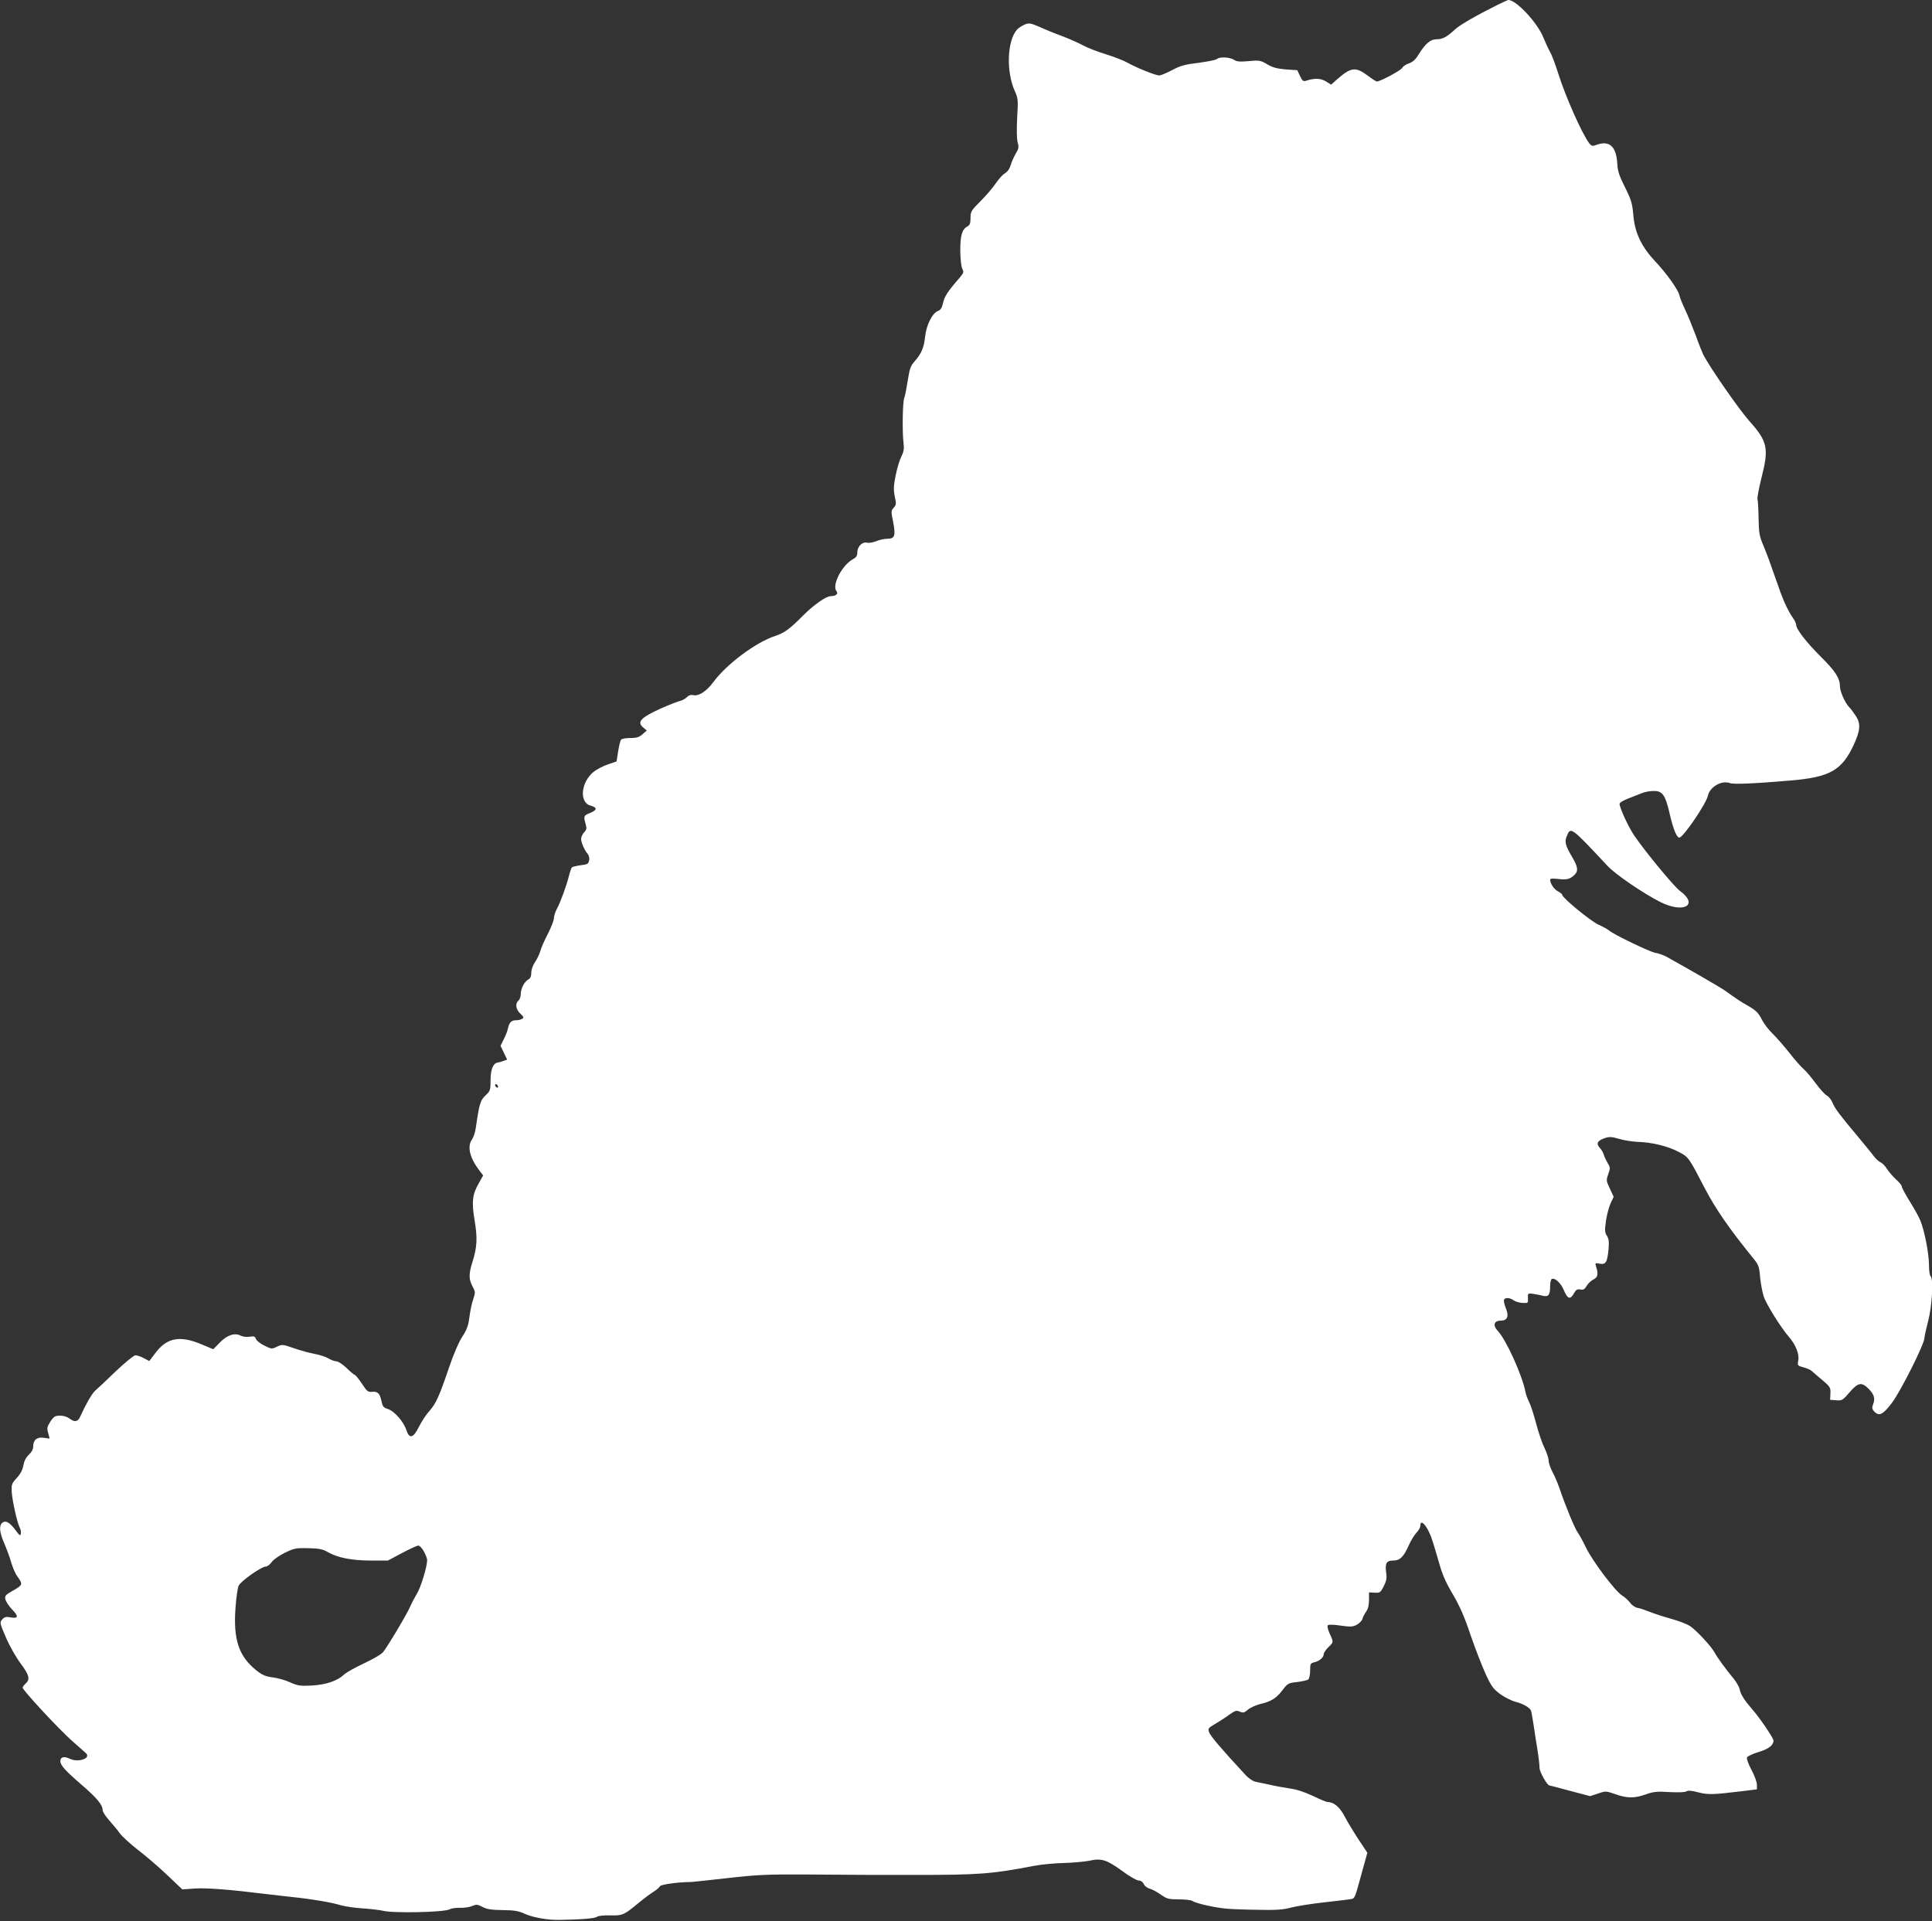
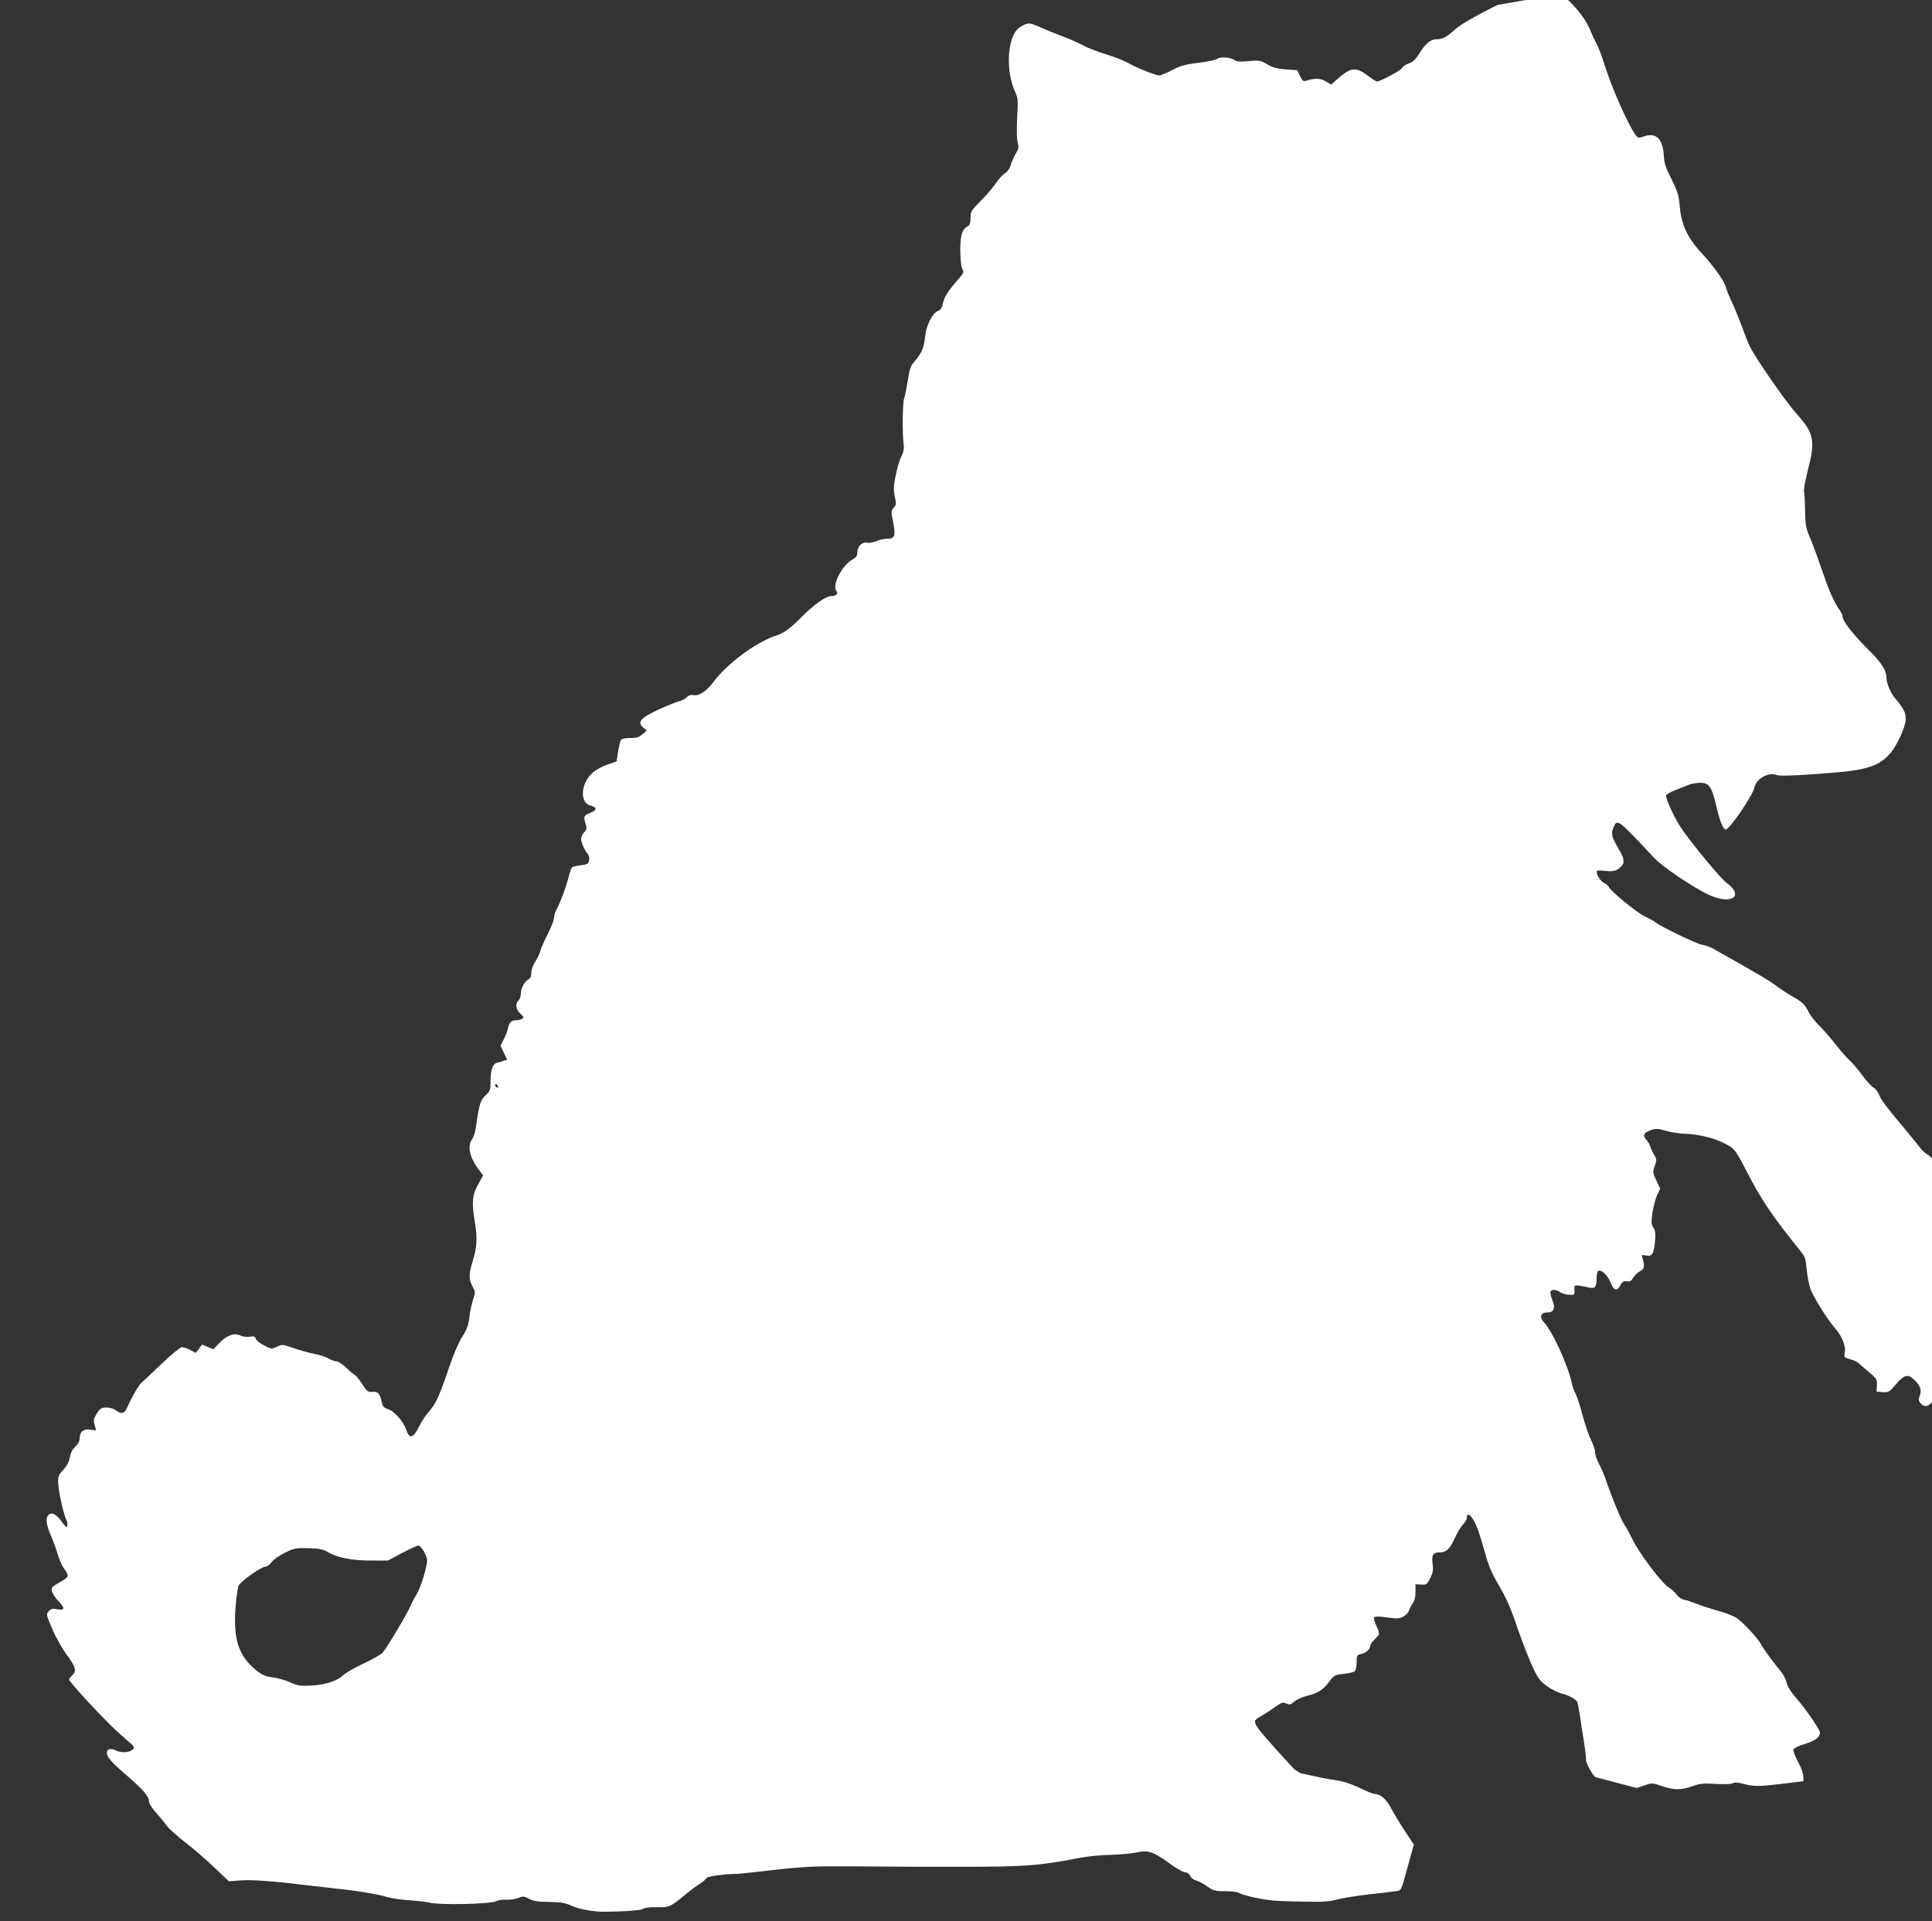
<svg xmlns="http://www.w3.org/2000/svg" version="1.0" width="1280pt" height="1273pt" viewBox="0 0 1280 1273" preserveAspectRatio="xMidYMid meet">
  <rect x="0" y="0" width="1280" height="1273" fill="#333333" stroke="none" />
  <g transform="translate(0,1273) scale(0.1,-0.1)" fill="#ffffff" stroke="none">
-     <path d="M9920 12697 c-140 -70 -247 -131 -280 -162 -56 -51 -82 -65 -121 -65 -42 0 -75 -28 -121 -102 -20 -33 -39 -50 -64 -58 -19 -6 -39 -20 -44 -30 -9 -17 -146 -90 -168 -90 -5 0 -33 18 -62 40 -79 59 -110 55 -203 -27 l-38 -34 -35 22 c-35 21 -75 22 -131 4 -18 -6 -25 -1 -40 31 l-18 39 -76 5 c-58 5 -86 12 -123 34 -45 26 -53 28 -123 21 -59 -5 -79 -4 -98 9 -28 18 -96 21 -112 5 -6 -6 -61 -17 -121 -25 -92 -11 -121 -19 -177 -49 -37 -19 -75 -35 -85 -35 -24 0 -155 53 -211 85 -24 14 -89 39 -144 56 -55 17 -125 44 -155 61 -30 16 -91 43 -134 59 -44 16 -110 43 -147 60 -64 27 -71 28 -101 16 -18 -8 -41 -23 -50 -33 -66 -75 -73 -279 -14 -409 21 -47 22 -58 15 -175 -4 -78 -3 -139 3 -162 9 -32 8 -42 -12 -75 -12 -21 -28 -56 -34 -77 -7 -25 -22 -45 -39 -55 -15 -9 -41 -38 -59 -65 -18 -27 -63 -80 -100 -117 -64 -64 -68 -71 -68 -113 0 -35 -5 -48 -20 -56 -36 -19 -48 -59 -48 -160 1 -56 6 -105 13 -120 12 -22 10 -28 -18 -61 -79 -91 -100 -124 -109 -166 -7 -32 -16 -47 -33 -53 -38 -14 -78 -94 -86 -171 -8 -74 -24 -111 -70 -164 -26 -29 -33 -49 -45 -127 -8 -51 -18 -103 -23 -115 -11 -24 -14 -222 -5 -297 5 -38 2 -58 -14 -90 -12 -23 -29 -80 -38 -126 -14 -70 -15 -94 -6 -139 11 -49 10 -57 -7 -75 -18 -20 -18 -25 -3 -98 17 -90 10 -108 -43 -108 -18 0 -49 -7 -70 -16 -21 -8 -48 -13 -61 -10 -31 8 -64 -25 -64 -64 0 -22 -7 -33 -27 -44 -73 -38 -144 -174 -111 -213 14 -17 -4 -33 -38 -33 -31 0 -112 -57 -185 -130 -86 -87 -124 -115 -184 -134 -130 -43 -323 -188 -411 -308 -43 -58 -95 -92 -129 -84 -17 4 -31 0 -45 -14 -11 -11 -32 -22 -47 -25 -16 -4 -75 -27 -133 -53 -124 -57 -151 -86 -110 -121 l25 -21 -28 -25 c-23 -20 -39 -25 -82 -25 -32 0 -57 -5 -61 -12 -5 -7 -13 -42 -19 -78 l-10 -65 -58 -20 c-32 -11 -74 -33 -94 -49 -85 -69 -97 -204 -20 -224 45 -12 44 -29 -2 -48 -44 -17 -46 -22 -31 -74 8 -29 7 -37 -10 -55 -11 -12 -20 -31 -20 -44 0 -23 23 -76 45 -101 7 -8 11 -27 8 -41 -4 -23 -11 -27 -56 -32 -28 -4 -54 -10 -58 -14 -4 -5 -13 -30 -20 -58 -16 -64 -54 -169 -79 -216 -11 -20 -20 -48 -20 -62 0 -14 -18 -61 -40 -104 -22 -42 -45 -94 -50 -114 -6 -20 -21 -53 -35 -73 -15 -22 -25 -51 -25 -71 0 -24 -6 -38 -20 -45 -26 -14 -50 -61 -50 -98 0 -16 -7 -35 -15 -42 -23 -19 -18 -58 12 -86 23 -21 25 -27 13 -34 -8 -6 -27 -10 -41 -10 -31 0 -45 -14 -54 -55 -3 -17 -16 -49 -28 -72 l-21 -42 22 -46 22 -46 -23 -8 c-12 -5 -31 -10 -42 -12 -29 -6 -45 -46 -45 -120 0 -58 -3 -68 -26 -90 -43 -40 -47 -54 -72 -224 -4 -28 -15 -61 -25 -75 -33 -47 -15 -122 50 -207 l24 -31 -30 -54 c-42 -73 -47 -124 -26 -248 19 -115 16 -173 -15 -272 -25 -80 -25 -114 1 -162 19 -36 19 -40 4 -85 -9 -25 -20 -78 -25 -118 -7 -56 -17 -84 -48 -131 -23 -35 -58 -117 -87 -203 -64 -189 -87 -240 -131 -289 -21 -23 -51 -69 -68 -103 -38 -77 -64 -83 -84 -22 -17 54 -79 125 -122 139 -29 9 -35 17 -42 50 -11 53 -25 68 -62 64 -28 -3 -35 3 -69 55 -21 31 -42 57 -46 57 -4 0 -29 20 -54 45 -26 25 -57 45 -68 45 -12 0 -36 9 -53 19 -17 11 -58 24 -91 30 -33 6 -95 23 -138 38 -75 26 -78 26 -112 10 -35 -17 -37 -16 -85 8 -27 13 -51 33 -55 44 -5 16 -12 19 -41 14 -20 -3 -45 0 -59 7 -40 21 -91 4 -139 -46 l-43 -44 -74 31 c-144 62 -232 47 -308 -54 l-42 -55 -36 19 c-21 11 -45 19 -56 19 -10 0 -69 -48 -131 -107 -62 -60 -124 -118 -137 -129 -20 -18 -63 -93 -99 -173 -14 -31 -36 -35 -65 -13 -18 14 -42 22 -66 22 -34 0 -42 -5 -65 -39 -22 -35 -24 -43 -15 -76 l10 -37 -37 5 c-45 8 -72 -13 -72 -56 0 -19 -10 -38 -29 -56 -19 -18 -31 -42 -36 -70 -5 -29 -19 -57 -44 -84 -34 -37 -36 -44 -33 -96 4 -58 36 -201 53 -234 6 -10 9 -27 7 -39 -2 -17 -9 -13 -37 26 -38 50 -64 64 -86 46 -23 -19 -18 -65 14 -138 16 -37 37 -94 46 -127 10 -33 27 -73 40 -90 38 -52 36 -57 -27 -93 -53 -30 -58 -36 -52 -60 4 -15 24 -46 46 -68 44 -46 39 -60 -16 -50 -25 5 -37 2 -51 -14 -18 -20 -17 -23 24 -119 24 -56 67 -132 97 -172 58 -78 65 -106 34 -134 -11 -10 -20 -22 -20 -27 0 -17 236 -271 322 -348 45 -40 89 -79 97 -86 37 -34 -49 -64 -105 -38 -39 19 -64 13 -64 -14 0 -29 31 -63 142 -159 100 -86 138 -132 138 -167 0 -10 19 -40 43 -67 23 -26 56 -65 72 -88 17 -22 71 -71 120 -109 50 -38 136 -112 192 -165 l101 -96 84 6 c77 5 234 -7 473 -37 44 -5 123 -14 175 -20 128 -13 256 -35 318 -54 28 -8 95 -18 149 -21 54 -4 112 -11 128 -15 63 -18 406 -11 444 9 12 7 43 11 69 10 26 -1 62 4 80 12 29 12 36 11 69 -6 28 -15 57 -20 132 -21 79 -1 106 -5 151 -26 51 -23 153 -41 225 -39 145 2 237 10 249 20 8 7 44 11 89 10 83 -2 91 2 192 86 28 23 69 54 91 68 23 14 44 32 46 39 4 11 122 28 203 28 11 0 121 12 245 26 192 22 265 25 500 24 151 -1 289 -2 305 -2 17 -1 213 -1 436 -1 425 0 509 6 789 60 47 9 137 18 200 19 63 2 138 9 167 15 80 18 114 7 214 -65 49 -37 100 -66 113 -66 14 0 27 -9 34 -24 6 -13 23 -26 39 -30 15 -4 48 -21 73 -39 41 -29 52 -32 121 -32 42 0 82 -5 90 -11 16 -13 129 -40 209 -49 30 -4 127 -8 215 -9 129 -3 174 0 230 15 39 10 135 25 215 34 80 9 159 18 176 21 30 4 30 5 71 156 l42 152 -57 86 c-31 47 -73 116 -92 152 -33 64 -73 98 -114 98 -8 0 -52 18 -99 41 -55 26 -108 43 -153 49 -38 6 -98 16 -134 25 -36 8 -78 17 -94 20 -16 4 -45 23 -63 43 -163 176 -233 259 -242 283 -9 26 -7 29 37 55 26 15 68 42 94 61 41 29 49 32 72 22 22 -10 29 -8 55 14 16 13 54 30 83 37 70 16 106 39 147 94 32 42 37 45 95 51 33 4 67 12 74 17 6 6 12 32 12 59 0 45 2 49 28 55 34 8 62 32 62 54 0 9 14 29 30 45 36 34 36 34 9 92 -12 27 -17 49 -12 54 6 6 40 5 85 -2 64 -9 80 -9 106 5 17 9 34 26 38 38 3 13 15 35 25 50 13 17 19 43 19 77 l0 50 38 -2 c35 -2 38 1 60 43 17 35 21 54 16 87 -9 64 1 83 45 83 46 0 70 23 105 102 14 31 36 67 50 82 14 14 26 34 26 46 0 47 39 9 70 -69 11 -30 34 -104 51 -165 24 -87 44 -134 94 -219 47 -80 78 -151 118 -271 31 -90 76 -206 100 -258 37 -81 51 -99 95 -132 29 -21 74 -44 100 -51 52 -13 97 -39 105 -59 3 -7 10 -48 17 -92 6 -43 18 -119 26 -168 8 -49 14 -104 14 -121 0 -26 51 -115 65 -115 2 0 63 -16 137 -36 l133 -35 52 17 c51 18 54 17 115 -4 79 -28 127 -28 203 -1 51 18 74 20 154 15 56 -3 101 -2 112 4 13 8 37 6 81 -6 65 -16 94 -16 291 8 l97 12 0 31 c0 17 -16 61 -36 98 -20 37 -33 74 -30 82 3 8 37 24 76 36 67 20 100 45 100 76 0 16 -89 148 -139 205 -55 64 -78 99 -85 134 -4 18 -22 49 -39 70 -50 60 -113 146 -127 174 -21 40 -120 147 -162 175 -21 14 -78 36 -126 49 -48 13 -112 34 -142 46 -30 12 -67 25 -83 27 -15 3 -36 18 -47 33 -11 16 -36 38 -54 49 -45 28 -196 228 -239 318 -19 40 -44 85 -55 100 -20 29 -78 169 -117 283 -12 36 -34 89 -49 116 -14 27 -26 61 -26 77 0 15 -12 51 -26 80 -15 29 -40 102 -56 162 -16 61 -37 126 -47 145 -10 20 -22 51 -25 70 -23 113 -128 344 -183 402 -35 37 -25 68 22 68 43 0 54 30 30 86 -8 21 -13 44 -11 51 7 17 37 16 63 -2 12 -9 39 -17 60 -18 37 -2 38 -1 36 31 -1 33 -1 34 35 29 21 -3 50 -9 66 -13 35 -8 46 6 46 63 0 23 5 45 10 48 20 12 62 -26 82 -76 24 -57 42 -62 66 -18 14 24 22 29 42 25 20 -4 29 1 42 24 9 15 29 34 44 42 30 14 35 36 18 87 -7 23 -5 24 24 18 40 -8 51 9 59 96 4 50 2 69 -11 89 -14 22 -15 35 -6 99 6 41 20 93 31 117 l20 42 -25 54 c-25 52 -25 56 -11 96 14 39 14 45 -4 74 -10 17 -22 42 -26 56 -4 14 -16 35 -28 47 -24 27 -13 46 38 63 27 9 45 8 92 -6 32 -10 87 -18 123 -20 93 -2 203 -29 273 -67 65 -34 65 -35 171 -239 73 -140 164 -271 320 -463 37 -45 41 -55 47 -126 4 -43 15 -100 24 -129 17 -52 115 -209 168 -269 44 -51 69 -114 61 -155 -6 -34 -5 -35 35 -46 22 -6 46 -16 53 -23 7 -7 39 -34 70 -60 53 -45 57 -51 55 -90 l-2 -42 41 -3 c38 -3 43 0 88 53 56 65 80 69 125 24 37 -37 46 -65 31 -103 -9 -23 -7 -32 6 -47 33 -36 58 -24 120 58 58 78 214 388 214 428 0 11 12 63 25 114 26 100 36 283 15 296 -5 3 -10 36 -10 73 0 75 -29 224 -56 292 -10 25 -42 83 -71 129 -29 47 -53 91 -53 99 0 7 -16 28 -36 45 -20 18 -47 49 -61 70 -13 21 -32 41 -43 45 -10 4 -32 23 -47 43 -15 21 -62 77 -103 127 -126 150 -152 186 -168 223 -8 20 -25 43 -39 50 -13 7 -47 45 -75 83 -28 38 -64 81 -80 94 -16 14 -58 61 -93 106 -35 44 -84 101 -110 126 -26 25 -57 65 -70 90 -26 52 -41 66 -110 105 -27 15 -68 42 -91 59 -23 17 -56 40 -75 51 -18 11 -49 30 -69 41 -48 29 -247 142 -291 166 -20 10 -53 22 -73 25 -36 6 -277 122 -306 148 -8 7 -40 25 -71 39 -54 25 -239 178 -239 197 0 5 -13 15 -28 23 -26 13 -52 52 -52 78 0 7 18 8 54 4 56 -7 80 -1 110 30 24 24 19 53 -19 117 -43 72 -51 100 -35 136 26 64 26 65 268 -194 52 -57 238 -184 351 -241 155 -79 259 -21 131 73 -41 31 -227 256 -303 367 -39 58 -97 183 -97 211 0 7 28 23 62 36 34 13 75 29 92 36 17 7 50 12 73 12 56 1 76 -26 103 -142 24 -107 48 -167 66 -167 25 0 177 223 189 277 12 59 92 105 147 84 24 -9 162 -3 408 18 253 22 333 67 411 235 44 95 48 141 15 191 -14 22 -34 49 -45 60 -27 27 -61 104 -61 138 0 54 -32 102 -127 196 -95 95 -163 182 -163 211 0 8 -9 29 -21 45 -40 59 -68 123 -115 261 -26 76 -61 173 -79 214 -29 68 -32 86 -34 185 -1 61 -4 118 -7 127 -3 10 9 71 25 137 52 201 42 246 -79 381 -70 79 -258 350 -305 439 -8 17 -31 74 -50 128 -20 53 -51 129 -69 168 -18 38 -37 83 -40 100 -10 39 -84 143 -164 228 -88 94 -132 188 -141 304 -7 77 -14 100 -55 182 -38 76 -48 105 -51 156 -6 116 -54 158 -141 124 -24 -9 -30 -7 -46 13 -47 63 -156 307 -205 463 -19 61 -43 124 -53 140 -10 17 -30 60 -45 97 -39 98 -182 251 -233 248 -4 -1 -36 -15 -72 -33z m-6620 -7168 c0 -6 -4 -7 -10 -4 -5 3 -10 11 -10 16 0 6 5 7 10 4 6 -3 10 -11 10 -16z m-492 -3078 c12 -21 22 -48 22 -58 0 -43 -42 -181 -68 -223 -15 -25 -34 -61 -42 -80 -19 -47 -157 -279 -184 -309 -11 -13 -68 -46 -126 -73 -58 -27 -116 -60 -130 -73 -44 -42 -117 -67 -212 -73 -79 -4 -94 -2 -146 21 -32 15 -84 29 -116 33 -46 6 -68 15 -106 45 -117 93 -155 203 -140 413 5 68 14 135 21 149 13 30 151 127 179 127 10 0 28 13 40 30 12 17 50 43 88 62 62 30 74 32 156 30 73 -2 96 -7 130 -27 62 -36 157 -55 283 -55 l113 0 92 49 c51 27 100 50 109 50 8 1 25 -16 37 -38z" />
+     <path d="M9920 12697 c-140 -70 -247 -131 -280 -162 -56 -51 -82 -65 -121 -65 -42 0 -75 -28 -121 -102 -20 -33 -39 -50 -64 -58 -19 -6 -39 -20 -44 -30 -9 -17 -146 -90 -168 -90 -5 0 -33 18 -62 40 -79 59 -110 55 -203 -27 l-38 -34 -35 22 c-35 21 -75 22 -131 4 -18 -6 -25 -1 -40 31 l-18 39 -76 5 c-58 5 -86 12 -123 34 -45 26 -53 28 -123 21 -59 -5 -79 -4 -98 9 -28 18 -96 21 -112 5 -6 -6 -61 -17 -121 -25 -92 -11 -121 -19 -177 -49 -37 -19 -75 -35 -85 -35 -24 0 -155 53 -211 85 -24 14 -89 39 -144 56 -55 17 -125 44 -155 61 -30 16 -91 43 -134 59 -44 16 -110 43 -147 60 -64 27 -71 28 -101 16 -18 -8 -41 -23 -50 -33 -66 -75 -73 -279 -14 -409 21 -47 22 -58 15 -175 -4 -78 -3 -139 3 -162 9 -32 8 -42 -12 -75 -12 -21 -28 -56 -34 -77 -7 -25 -22 -45 -39 -55 -15 -9 -41 -38 -59 -65 -18 -27 -63 -80 -100 -117 -64 -64 -68 -71 -68 -113 0 -35 -5 -48 -20 -56 -36 -19 -48 -59 -48 -160 1 -56 6 -105 13 -120 12 -22 10 -28 -18 -61 -79 -91 -100 -124 -109 -166 -7 -32 -16 -47 -33 -53 -38 -14 -78 -94 -86 -171 -8 -74 -24 -111 -70 -164 -26 -29 -33 -49 -45 -127 -8 -51 -18 -103 -23 -115 -11 -24 -14 -222 -5 -297 5 -38 2 -58 -14 -90 -12 -23 -29 -80 -38 -126 -14 -70 -15 -94 -6 -139 11 -49 10 -57 -7 -75 -18 -20 -18 -25 -3 -98 17 -90 10 -108 -43 -108 -18 0 -49 -7 -70 -16 -21 -8 -48 -13 -61 -10 -31 8 -64 -25 -64 -64 0 -22 -7 -33 -27 -44 -73 -38 -144 -174 -111 -213 14 -17 -4 -33 -38 -33 -31 0 -112 -57 -185 -130 -86 -87 -124 -115 -184 -134 -130 -43 -323 -188 -411 -308 -43 -58 -95 -92 -129 -84 -17 4 -31 0 -45 -14 -11 -11 -32 -22 -47 -25 -16 -4 -75 -27 -133 -53 -124 -57 -151 -86 -110 -121 l25 -21 -28 -25 c-23 -20 -39 -25 -82 -25 -32 0 -57 -5 -61 -12 -5 -7 -13 -42 -19 -78 l-10 -65 -58 -20 c-32 -11 -74 -33 -94 -49 -85 -69 -97 -204 -20 -224 45 -12 44 -29 -2 -48 -44 -17 -46 -22 -31 -74 8 -29 7 -37 -10 -55 -11 -12 -20 -31 -20 -44 0 -23 23 -76 45 -101 7 -8 11 -27 8 -41 -4 -23 -11 -27 -56 -32 -28 -4 -54 -10 -58 -14 -4 -5 -13 -30 -20 -58 -16 -64 -54 -169 -79 -216 -11 -20 -20 -48 -20 -62 0 -14 -18 -61 -40 -104 -22 -42 -45 -94 -50 -114 -6 -20 -21 -53 -35 -73 -15 -22 -25 -51 -25 -71 0 -24 -6 -38 -20 -45 -26 -14 -50 -61 -50 -98 0 -16 -7 -35 -15 -42 -23 -19 -18 -58 12 -86 23 -21 25 -27 13 -34 -8 -6 -27 -10 -41 -10 -31 0 -45 -14 -54 -55 -3 -17 -16 -49 -28 -72 l-21 -42 22 -46 22 -46 -23 -8 c-12 -5 -31 -10 -42 -12 -29 -6 -45 -46 -45 -120 0 -58 -3 -68 -26 -90 -43 -40 -47 -54 -72 -224 -4 -28 -15 -61 -25 -75 -33 -47 -15 -122 50 -207 l24 -31 -30 -54 c-42 -73 -47 -124 -26 -248 19 -115 16 -173 -15 -272 -25 -80 -25 -114 1 -162 19 -36 19 -40 4 -85 -9 -25 -20 -78 -25 -118 -7 -56 -17 -84 -48 -131 -23 -35 -58 -117 -87 -203 -64 -189 -87 -240 -131 -289 -21 -23 -51 -69 -68 -103 -38 -77 -64 -83 -84 -22 -17 54 -79 125 -122 139 -29 9 -35 17 -42 50 -11 53 -25 68 -62 64 -28 -3 -35 3 -69 55 -21 31 -42 57 -46 57 -4 0 -29 20 -54 45 -26 25 -57 45 -68 45 -12 0 -36 9 -53 19 -17 11 -58 24 -91 30 -33 6 -95 23 -138 38 -75 26 -78 26 -112 10 -35 -17 -37 -16 -85 8 -27 13 -51 33 -55 44 -5 16 -12 19 -41 14 -20 -3 -45 0 -59 7 -40 21 -91 4 -139 -46 l-43 -44 -74 31 l-42 -55 -36 19 c-21 11 -45 19 -56 19 -10 0 -69 -48 -131 -107 -62 -60 -124 -118 -137 -129 -20 -18 -63 -93 -99 -173 -14 -31 -36 -35 -65 -13 -18 14 -42 22 -66 22 -34 0 -42 -5 -65 -39 -22 -35 -24 -43 -15 -76 l10 -37 -37 5 c-45 8 -72 -13 -72 -56 0 -19 -10 -38 -29 -56 -19 -18 -31 -42 -36 -70 -5 -29 -19 -57 -44 -84 -34 -37 -36 -44 -33 -96 4 -58 36 -201 53 -234 6 -10 9 -27 7 -39 -2 -17 -9 -13 -37 26 -38 50 -64 64 -86 46 -23 -19 -18 -65 14 -138 16 -37 37 -94 46 -127 10 -33 27 -73 40 -90 38 -52 36 -57 -27 -93 -53 -30 -58 -36 -52 -60 4 -15 24 -46 46 -68 44 -46 39 -60 -16 -50 -25 5 -37 2 -51 -14 -18 -20 -17 -23 24 -119 24 -56 67 -132 97 -172 58 -78 65 -106 34 -134 -11 -10 -20 -22 -20 -27 0 -17 236 -271 322 -348 45 -40 89 -79 97 -86 37 -34 -49 -64 -105 -38 -39 19 -64 13 -64 -14 0 -29 31 -63 142 -159 100 -86 138 -132 138 -167 0 -10 19 -40 43 -67 23 -26 56 -65 72 -88 17 -22 71 -71 120 -109 50 -38 136 -112 192 -165 l101 -96 84 6 c77 5 234 -7 473 -37 44 -5 123 -14 175 -20 128 -13 256 -35 318 -54 28 -8 95 -18 149 -21 54 -4 112 -11 128 -15 63 -18 406 -11 444 9 12 7 43 11 69 10 26 -1 62 4 80 12 29 12 36 11 69 -6 28 -15 57 -20 132 -21 79 -1 106 -5 151 -26 51 -23 153 -41 225 -39 145 2 237 10 249 20 8 7 44 11 89 10 83 -2 91 2 192 86 28 23 69 54 91 68 23 14 44 32 46 39 4 11 122 28 203 28 11 0 121 12 245 26 192 22 265 25 500 24 151 -1 289 -2 305 -2 17 -1 213 -1 436 -1 425 0 509 6 789 60 47 9 137 18 200 19 63 2 138 9 167 15 80 18 114 7 214 -65 49 -37 100 -66 113 -66 14 0 27 -9 34 -24 6 -13 23 -26 39 -30 15 -4 48 -21 73 -39 41 -29 52 -32 121 -32 42 0 82 -5 90 -11 16 -13 129 -40 209 -49 30 -4 127 -8 215 -9 129 -3 174 0 230 15 39 10 135 25 215 34 80 9 159 18 176 21 30 4 30 5 71 156 l42 152 -57 86 c-31 47 -73 116 -92 152 -33 64 -73 98 -114 98 -8 0 -52 18 -99 41 -55 26 -108 43 -153 49 -38 6 -98 16 -134 25 -36 8 -78 17 -94 20 -16 4 -45 23 -63 43 -163 176 -233 259 -242 283 -9 26 -7 29 37 55 26 15 68 42 94 61 41 29 49 32 72 22 22 -10 29 -8 55 14 16 13 54 30 83 37 70 16 106 39 147 94 32 42 37 45 95 51 33 4 67 12 74 17 6 6 12 32 12 59 0 45 2 49 28 55 34 8 62 32 62 54 0 9 14 29 30 45 36 34 36 34 9 92 -12 27 -17 49 -12 54 6 6 40 5 85 -2 64 -9 80 -9 106 5 17 9 34 26 38 38 3 13 15 35 25 50 13 17 19 43 19 77 l0 50 38 -2 c35 -2 38 1 60 43 17 35 21 54 16 87 -9 64 1 83 45 83 46 0 70 23 105 102 14 31 36 67 50 82 14 14 26 34 26 46 0 47 39 9 70 -69 11 -30 34 -104 51 -165 24 -87 44 -134 94 -219 47 -80 78 -151 118 -271 31 -90 76 -206 100 -258 37 -81 51 -99 95 -132 29 -21 74 -44 100 -51 52 -13 97 -39 105 -59 3 -7 10 -48 17 -92 6 -43 18 -119 26 -168 8 -49 14 -104 14 -121 0 -26 51 -115 65 -115 2 0 63 -16 137 -36 l133 -35 52 17 c51 18 54 17 115 -4 79 -28 127 -28 203 -1 51 18 74 20 154 15 56 -3 101 -2 112 4 13 8 37 6 81 -6 65 -16 94 -16 291 8 l97 12 0 31 c0 17 -16 61 -36 98 -20 37 -33 74 -30 82 3 8 37 24 76 36 67 20 100 45 100 76 0 16 -89 148 -139 205 -55 64 -78 99 -85 134 -4 18 -22 49 -39 70 -50 60 -113 146 -127 174 -21 40 -120 147 -162 175 -21 14 -78 36 -126 49 -48 13 -112 34 -142 46 -30 12 -67 25 -83 27 -15 3 -36 18 -47 33 -11 16 -36 38 -54 49 -45 28 -196 228 -239 318 -19 40 -44 85 -55 100 -20 29 -78 169 -117 283 -12 36 -34 89 -49 116 -14 27 -26 61 -26 77 0 15 -12 51 -26 80 -15 29 -40 102 -56 162 -16 61 -37 126 -47 145 -10 20 -22 51 -25 70 -23 113 -128 344 -183 402 -35 37 -25 68 22 68 43 0 54 30 30 86 -8 21 -13 44 -11 51 7 17 37 16 63 -2 12 -9 39 -17 60 -18 37 -2 38 -1 36 31 -1 33 -1 34 35 29 21 -3 50 -9 66 -13 35 -8 46 6 46 63 0 23 5 45 10 48 20 12 62 -26 82 -76 24 -57 42 -62 66 -18 14 24 22 29 42 25 20 -4 29 1 42 24 9 15 29 34 44 42 30 14 35 36 18 87 -7 23 -5 24 24 18 40 -8 51 9 59 96 4 50 2 69 -11 89 -14 22 -15 35 -6 99 6 41 20 93 31 117 l20 42 -25 54 c-25 52 -25 56 -11 96 14 39 14 45 -4 74 -10 17 -22 42 -26 56 -4 14 -16 35 -28 47 -24 27 -13 46 38 63 27 9 45 8 92 -6 32 -10 87 -18 123 -20 93 -2 203 -29 273 -67 65 -34 65 -35 171 -239 73 -140 164 -271 320 -463 37 -45 41 -55 47 -126 4 -43 15 -100 24 -129 17 -52 115 -209 168 -269 44 -51 69 -114 61 -155 -6 -34 -5 -35 35 -46 22 -6 46 -16 53 -23 7 -7 39 -34 70 -60 53 -45 57 -51 55 -90 l-2 -42 41 -3 c38 -3 43 0 88 53 56 65 80 69 125 24 37 -37 46 -65 31 -103 -9 -23 -7 -32 6 -47 33 -36 58 -24 120 58 58 78 214 388 214 428 0 11 12 63 25 114 26 100 36 283 15 296 -5 3 -10 36 -10 73 0 75 -29 224 -56 292 -10 25 -42 83 -71 129 -29 47 -53 91 -53 99 0 7 -16 28 -36 45 -20 18 -47 49 -61 70 -13 21 -32 41 -43 45 -10 4 -32 23 -47 43 -15 21 -62 77 -103 127 -126 150 -152 186 -168 223 -8 20 -25 43 -39 50 -13 7 -47 45 -75 83 -28 38 -64 81 -80 94 -16 14 -58 61 -93 106 -35 44 -84 101 -110 126 -26 25 -57 65 -70 90 -26 52 -41 66 -110 105 -27 15 -68 42 -91 59 -23 17 -56 40 -75 51 -18 11 -49 30 -69 41 -48 29 -247 142 -291 166 -20 10 -53 22 -73 25 -36 6 -277 122 -306 148 -8 7 -40 25 -71 39 -54 25 -239 178 -239 197 0 5 -13 15 -28 23 -26 13 -52 52 -52 78 0 7 18 8 54 4 56 -7 80 -1 110 30 24 24 19 53 -19 117 -43 72 -51 100 -35 136 26 64 26 65 268 -194 52 -57 238 -184 351 -241 155 -79 259 -21 131 73 -41 31 -227 256 -303 367 -39 58 -97 183 -97 211 0 7 28 23 62 36 34 13 75 29 92 36 17 7 50 12 73 12 56 1 76 -26 103 -142 24 -107 48 -167 66 -167 25 0 177 223 189 277 12 59 92 105 147 84 24 -9 162 -3 408 18 253 22 333 67 411 235 44 95 48 141 15 191 -14 22 -34 49 -45 60 -27 27 -61 104 -61 138 0 54 -32 102 -127 196 -95 95 -163 182 -163 211 0 8 -9 29 -21 45 -40 59 -68 123 -115 261 -26 76 -61 173 -79 214 -29 68 -32 86 -34 185 -1 61 -4 118 -7 127 -3 10 9 71 25 137 52 201 42 246 -79 381 -70 79 -258 350 -305 439 -8 17 -31 74 -50 128 -20 53 -51 129 -69 168 -18 38 -37 83 -40 100 -10 39 -84 143 -164 228 -88 94 -132 188 -141 304 -7 77 -14 100 -55 182 -38 76 -48 105 -51 156 -6 116 -54 158 -141 124 -24 -9 -30 -7 -46 13 -47 63 -156 307 -205 463 -19 61 -43 124 -53 140 -10 17 -30 60 -45 97 -39 98 -182 251 -233 248 -4 -1 -36 -15 -72 -33z m-6620 -7168 c0 -6 -4 -7 -10 -4 -5 3 -10 11 -10 16 0 6 5 7 10 4 6 -3 10 -11 10 -16z m-492 -3078 c12 -21 22 -48 22 -58 0 -43 -42 -181 -68 -223 -15 -25 -34 -61 -42 -80 -19 -47 -157 -279 -184 -309 -11 -13 -68 -46 -126 -73 -58 -27 -116 -60 -130 -73 -44 -42 -117 -67 -212 -73 -79 -4 -94 -2 -146 21 -32 15 -84 29 -116 33 -46 6 -68 15 -106 45 -117 93 -155 203 -140 413 5 68 14 135 21 149 13 30 151 127 179 127 10 0 28 13 40 30 12 17 50 43 88 62 62 30 74 32 156 30 73 -2 96 -7 130 -27 62 -36 157 -55 283 -55 l113 0 92 49 c51 27 100 50 109 50 8 1 25 -16 37 -38z" />
  </g>
</svg>